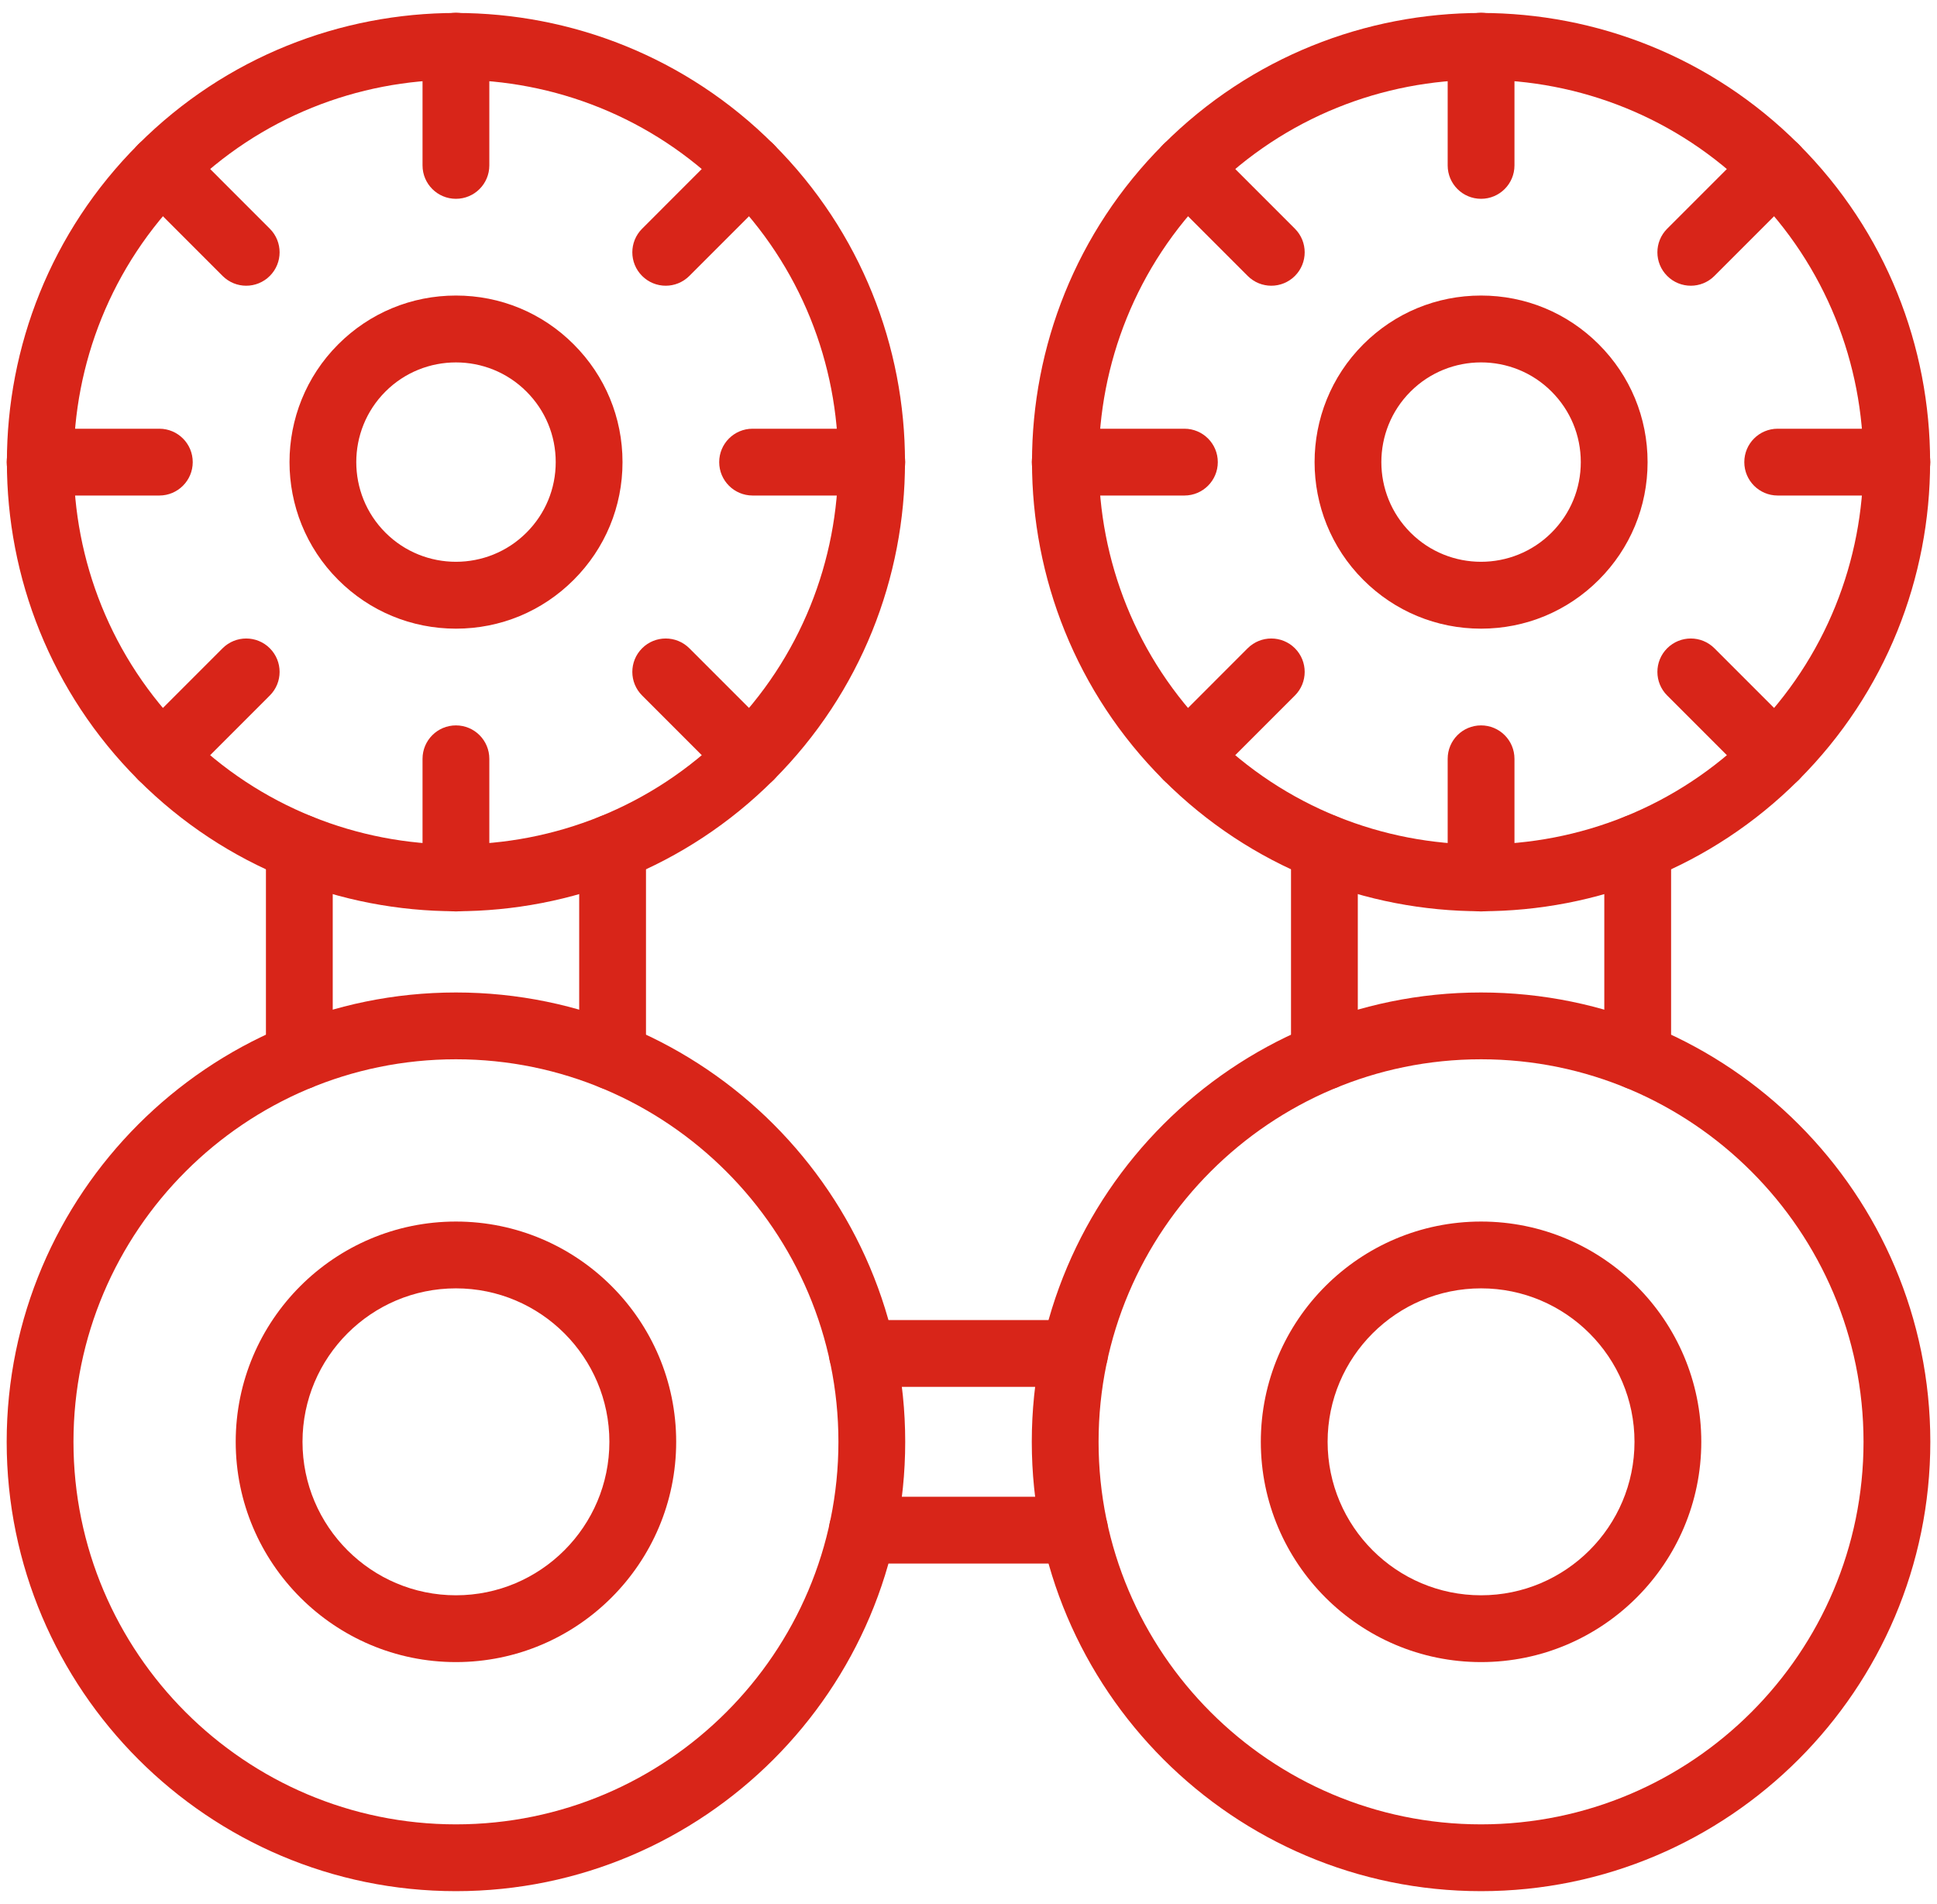
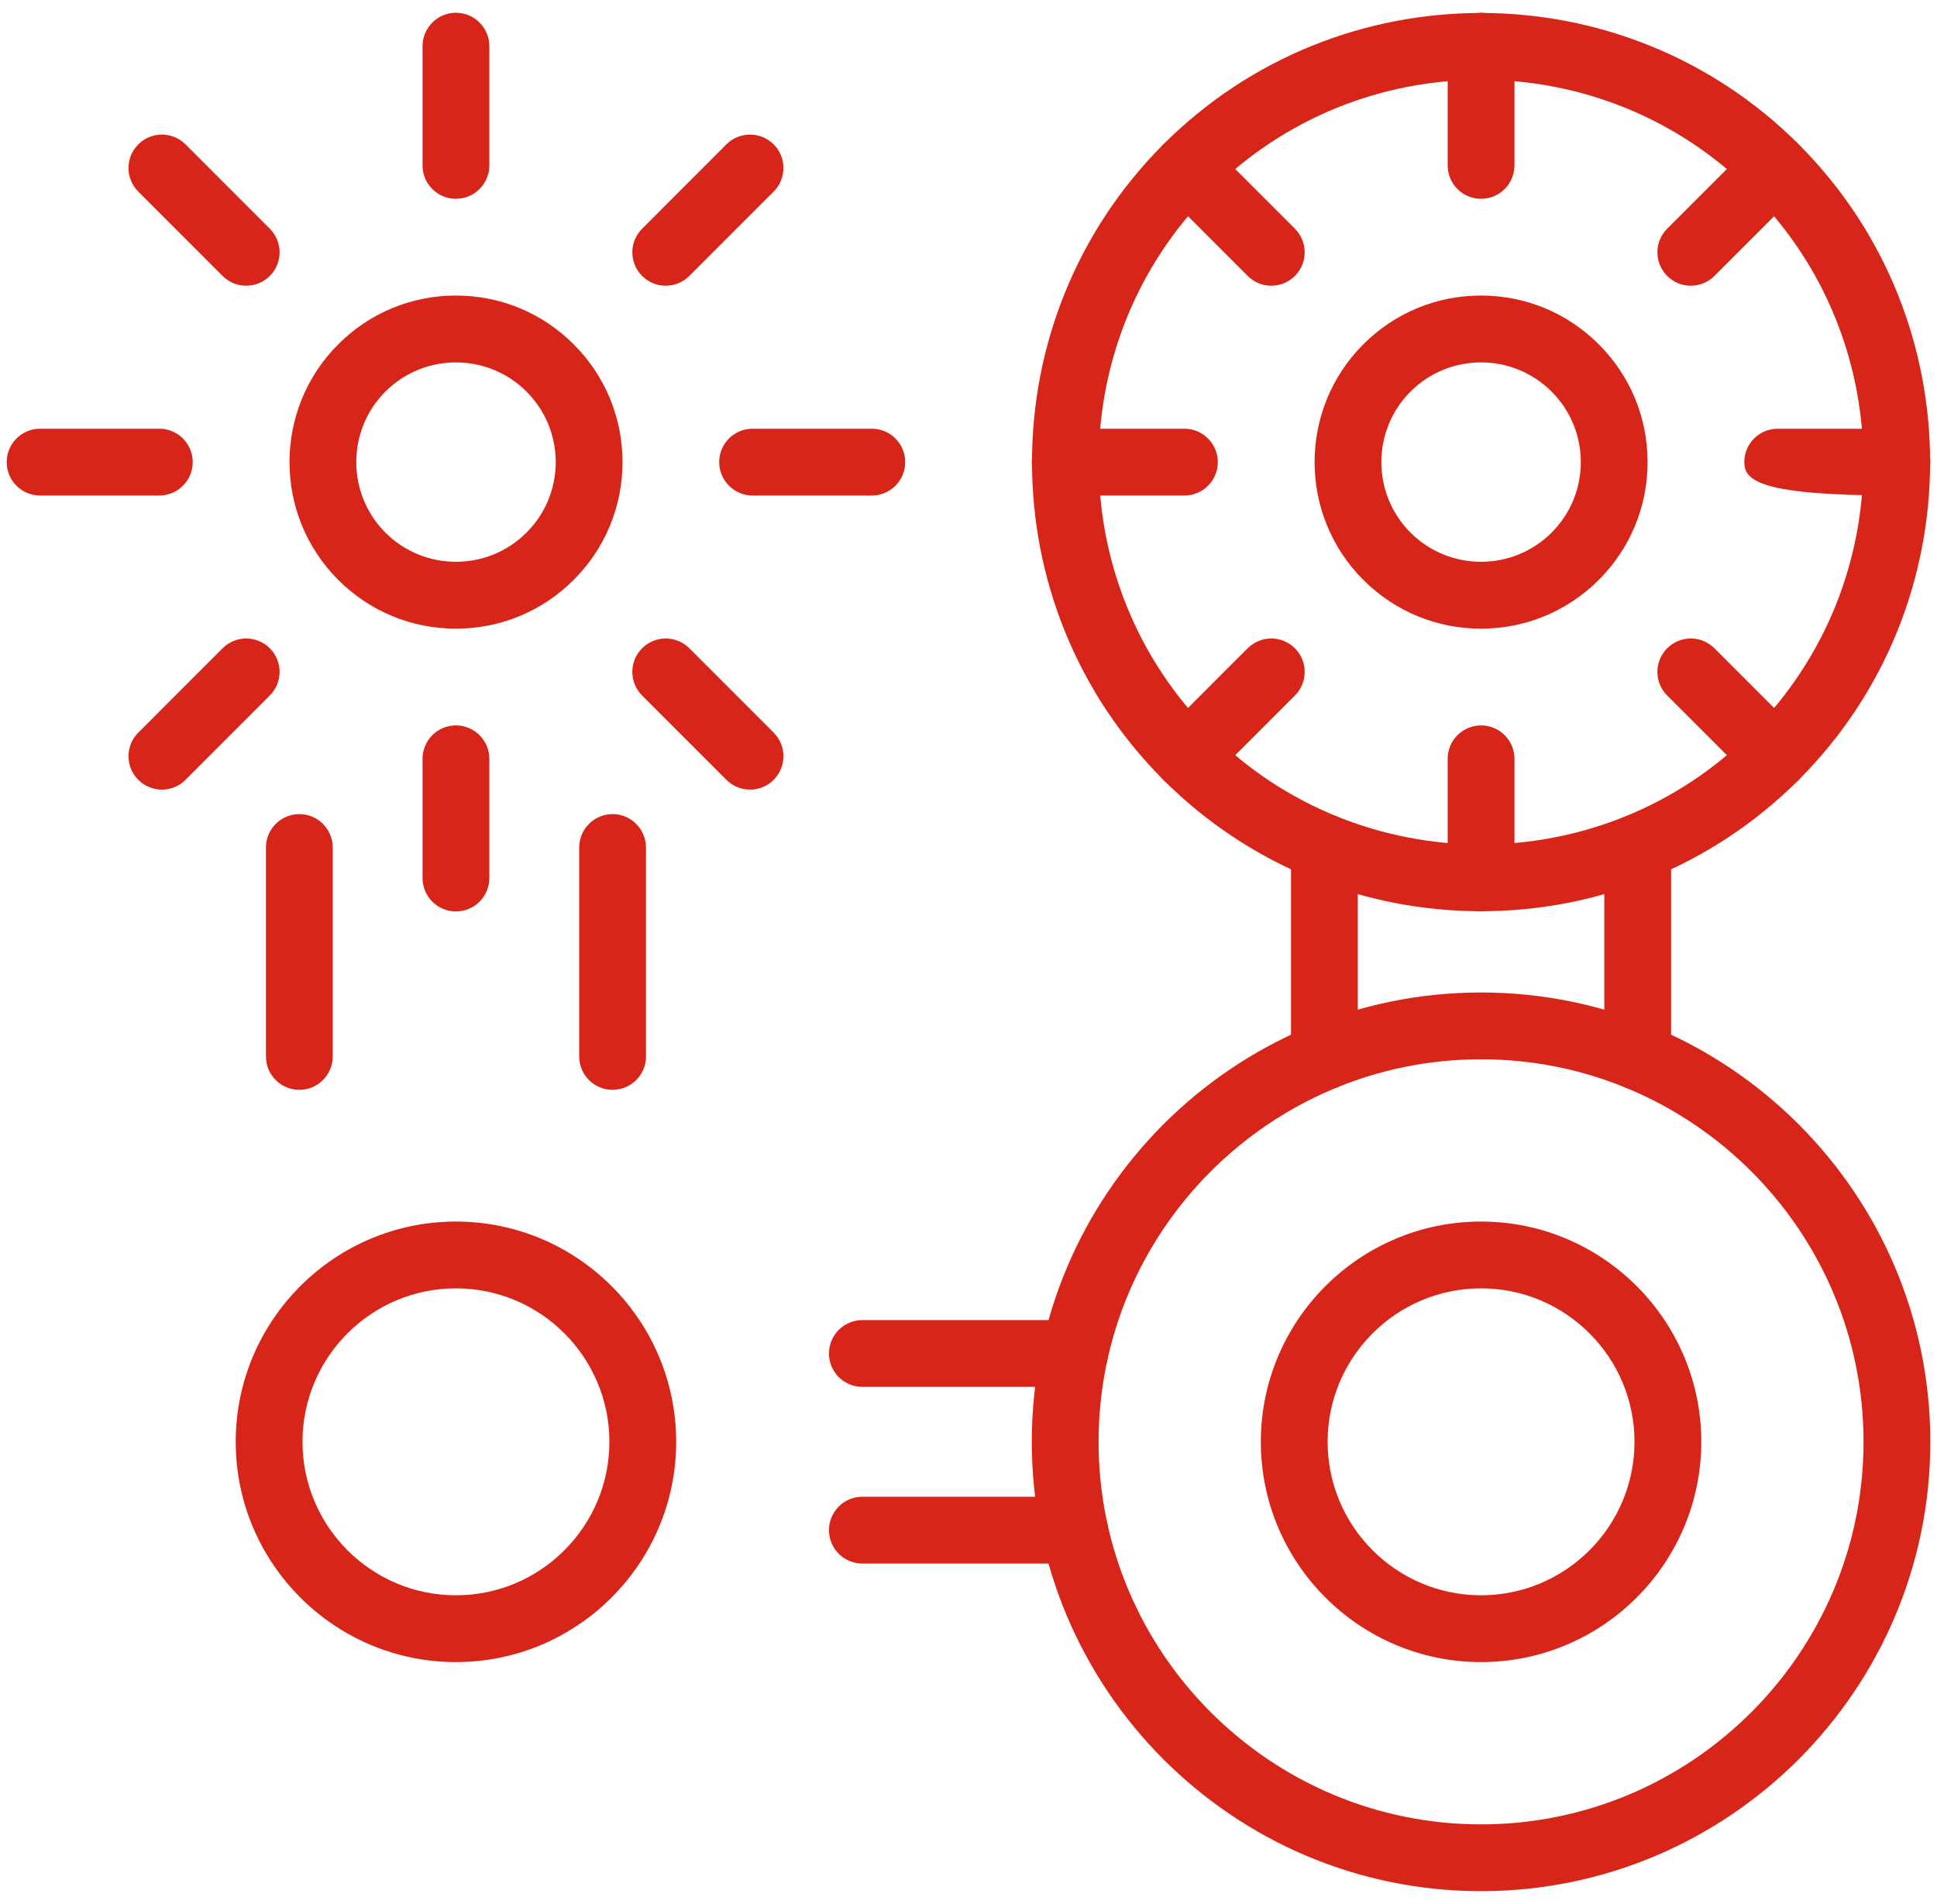
<svg xmlns="http://www.w3.org/2000/svg" width="58" height="57" viewBox="0 0 58 57" fill="none">
-   <path d="M13.653 56.618C6.235 56.618 0.2 50.583 0.2 43.166C0.2 35.748 6.235 29.713 13.653 29.713C21.071 29.713 27.105 35.748 27.105 43.166C27.105 50.583 21.071 56.618 13.653 56.618ZM13.653 31.713C7.338 31.713 2.2 36.851 2.2 43.166C2.2 49.481 7.338 54.618 13.653 54.618C19.968 54.618 25.105 49.481 25.105 43.166C25.105 36.851 19.968 31.713 13.653 31.713Z" fill="#D82519" />
  <path d="M13.652 49.76C10.016 49.76 7.058 46.801 7.058 43.165C7.058 39.529 10.016 36.571 13.652 36.571C17.288 36.571 20.247 39.529 20.247 43.165C20.247 46.801 17.288 49.76 13.652 49.76ZM13.652 38.571C11.119 38.571 9.058 40.632 9.058 43.165C9.058 45.699 11.119 47.76 13.652 47.76C16.186 47.76 18.247 45.699 18.247 43.165C18.247 40.632 16.186 38.571 13.652 38.571Z" fill="#D82519" />
  <path d="M13.652 5.952C13.1 5.952 12.652 5.505 12.652 4.952V1.382C12.652 0.83 13.1 0.382 13.652 0.382C14.205 0.382 14.652 0.83 14.652 1.382V4.952C14.652 5.505 14.205 5.952 13.652 5.952Z" fill="#D82519" />
  <path d="M19.934 8.554C19.678 8.554 19.422 8.456 19.227 8.261C18.836 7.87 18.836 7.238 19.227 6.847L21.751 4.322C22.142 3.932 22.775 3.932 23.166 4.322C23.556 4.713 23.556 5.346 23.166 5.736L20.641 8.261C20.445 8.456 20.19 8.554 19.934 8.554Z" fill="#D82519" />
  <path d="M26.105 14.835H22.535C21.983 14.835 21.535 14.387 21.535 13.835C21.535 13.282 21.983 12.835 22.535 12.835H26.105C26.658 12.835 27.105 13.282 27.105 13.835C27.105 14.387 26.657 14.835 26.105 14.835Z" fill="#D82519" />
  <path d="M22.459 23.64C22.203 23.64 21.947 23.542 21.751 23.347L19.227 20.822C18.836 20.432 18.836 19.799 19.227 19.408C19.617 19.018 20.25 19.018 20.641 19.408L23.166 21.933C23.556 22.324 23.556 22.956 23.166 23.347C22.97 23.542 22.714 23.64 22.459 23.64Z" fill="#D82519" />
  <path d="M13.652 27.287C13.1 27.287 12.652 26.84 12.652 26.287V22.717C12.652 22.165 13.1 21.717 13.652 21.717C14.205 21.717 14.652 22.165 14.652 22.717V26.287C14.652 26.84 14.205 27.287 13.652 27.287Z" fill="#D82519" />
  <path d="M4.848 23.64C4.592 23.64 4.336 23.542 4.141 23.347C3.75 22.956 3.75 22.324 4.141 21.933L6.665 19.408C7.056 19.018 7.689 19.018 8.079 19.408C8.47 19.799 8.47 20.432 8.079 20.822L5.555 23.347C5.359 23.542 5.104 23.64 4.848 23.64Z" fill="#D82519" />
  <path d="M4.771 14.835H1.2C0.648 14.835 0.2 14.387 0.2 13.835C0.2 13.282 0.648 12.835 1.2 12.835H4.771C5.323 12.835 5.771 13.282 5.771 13.835C5.771 14.387 5.323 14.835 4.771 14.835Z" fill="#D82519" />
  <path d="M7.372 8.554C7.116 8.554 6.861 8.456 6.665 8.261L4.141 5.736C3.75 5.346 3.75 4.713 4.141 4.322C4.531 3.932 5.164 3.932 5.555 4.322L8.079 6.847C8.47 7.238 8.47 7.87 8.079 8.261C7.884 8.456 7.628 8.554 7.372 8.554Z" fill="#D82519" />
-   <path d="M13.652 27.281C10.207 27.281 6.762 25.97 4.14 23.347C-1.105 18.102 -1.105 9.567 4.14 4.322C9.384 -0.923 17.92 -0.923 23.165 4.322C28.41 9.567 28.41 18.102 23.165 23.347C20.542 25.97 17.097 27.281 13.652 27.281ZM13.652 2.388C10.719 2.388 7.787 3.504 5.554 5.737C1.089 10.202 1.089 17.468 5.554 21.933C10.02 26.398 17.285 26.398 21.751 21.933C26.216 17.468 26.216 10.202 21.751 5.737C19.518 3.504 16.585 2.388 13.652 2.388Z" fill="#D82519" />
  <path d="M13.653 18.821C12.321 18.821 11.069 18.302 10.127 17.36C8.183 15.417 8.183 12.253 10.127 10.309C11.069 9.367 12.321 8.848 13.653 8.848C14.985 8.848 16.237 9.367 17.178 10.309C18.121 11.251 18.64 12.503 18.64 13.835C18.64 15.167 18.12 16.419 17.178 17.36C16.237 18.302 14.985 18.821 13.653 18.821ZM13.653 10.85C12.888 10.85 12.123 11.141 11.541 11.723C10.377 12.887 10.377 14.782 11.541 15.946C12.705 17.11 14.6 17.11 15.764 15.946C16.329 15.382 16.64 14.632 16.64 13.835C16.64 13.037 16.329 12.287 15.764 11.723C15.182 11.141 14.418 10.85 13.653 10.85Z" fill="#D82519" />
  <path d="M8.963 32.628C8.411 32.628 7.963 32.181 7.963 31.628V25.374C7.963 24.821 8.411 24.373 8.963 24.373C9.515 24.373 9.963 24.821 9.963 25.374V31.628C9.963 32.181 9.515 32.628 8.963 32.628Z" fill="#D82519" />
  <path d="M18.343 32.628C17.79 32.628 17.343 32.181 17.343 31.628V25.374C17.343 24.821 17.79 24.373 18.343 24.373C18.895 24.373 19.343 24.821 19.343 25.374V31.628C19.343 32.181 18.895 32.628 18.343 32.628Z" fill="#D82519" />
  <path d="M44.347 56.618C36.929 56.618 30.895 50.583 30.895 43.166C30.895 35.748 36.929 29.713 44.347 29.713C51.765 29.713 57.8 35.748 57.8 43.166C57.8 50.583 51.765 56.618 44.347 56.618ZM44.347 31.713C38.032 31.713 32.895 36.851 32.895 43.166C32.895 49.481 38.032 54.618 44.347 54.618C50.662 54.618 55.8 49.481 55.8 43.166C55.8 36.851 50.662 31.713 44.347 31.713Z" fill="#D82519" />
  <path d="M44.348 49.76C40.711 49.76 37.753 46.801 37.753 43.165C37.753 39.529 40.711 36.571 44.348 36.571C47.984 36.571 50.942 39.529 50.942 43.165C50.942 46.801 47.984 49.76 44.348 49.76ZM44.348 38.571C41.814 38.571 39.753 40.632 39.753 43.165C39.753 45.699 41.814 47.76 44.348 47.76C46.881 47.76 48.942 45.699 48.942 43.165C48.942 40.632 46.881 38.571 44.348 38.571Z" fill="#D82519" />
  <path d="M44.348 5.952C43.795 5.952 43.348 5.505 43.348 4.952V1.382C43.348 0.83 43.795 0.382 44.348 0.382C44.9 0.382 45.348 0.83 45.348 1.382V4.952C45.348 5.505 44.9 5.952 44.348 5.952Z" fill="#D82519" />
  <path d="M38.067 8.554C37.811 8.554 37.555 8.456 37.36 8.261L34.835 5.736C34.444 5.346 34.444 4.713 34.835 4.322C35.226 3.932 35.858 3.932 36.249 4.322L38.774 6.847C39.164 7.238 39.164 7.87 38.774 8.261C38.578 8.456 38.323 8.554 38.067 8.554Z" fill="#D82519" />
  <path d="M35.465 14.835H31.895C31.342 14.835 30.895 14.387 30.895 13.835C30.895 13.282 31.342 12.835 31.895 12.835H35.465C36.017 12.835 36.465 13.282 36.465 13.835C36.465 14.387 36.017 14.835 35.465 14.835Z" fill="#D82519" />
  <path d="M35.542 23.64C35.286 23.64 35.03 23.542 34.835 23.347C34.444 22.956 34.444 22.324 34.835 21.933L37.359 19.408C37.75 19.018 38.383 19.018 38.774 19.408C39.164 19.799 39.164 20.432 38.774 20.822L36.249 23.347C36.054 23.542 35.798 23.64 35.542 23.64Z" fill="#D82519" />
  <path d="M44.348 27.287C43.795 27.287 43.348 26.84 43.348 26.287V22.717C43.348 22.165 43.795 21.717 44.348 21.717C44.9 21.717 45.348 22.165 45.348 22.717V26.287C45.348 26.84 44.9 27.287 44.348 27.287Z" fill="#D82519" />
  <path d="M53.153 23.64C52.897 23.64 52.641 23.542 52.446 23.347L49.921 20.822C49.53 20.432 49.53 19.799 49.921 19.408C50.312 19.018 50.944 19.018 51.335 19.408L53.86 21.933C54.25 22.324 54.25 22.956 53.86 23.347C53.664 23.542 53.408 23.64 53.153 23.64Z" fill="#D82519" />
-   <path d="M56.8 14.835H53.23C52.677 14.835 52.23 14.387 52.23 13.835C52.23 13.282 52.677 12.835 53.23 12.835H56.8C57.352 12.835 57.8 13.282 57.8 13.835C57.8 14.387 57.352 14.835 56.8 14.835Z" fill="#D82519" />
+   <path d="M56.8 14.835C52.677 14.835 52.23 14.387 52.23 13.835C52.23 13.282 52.677 12.835 53.23 12.835H56.8C57.352 12.835 57.8 13.282 57.8 13.835C57.8 14.387 57.352 14.835 56.8 14.835Z" fill="#D82519" />
  <path d="M50.628 8.554C50.372 8.554 50.116 8.456 49.921 8.261C49.53 7.87 49.53 7.238 49.921 6.847L52.446 4.322C52.836 3.932 53.469 3.932 53.86 4.322C54.25 4.713 54.25 5.346 53.86 5.736L51.335 8.261C51.14 8.456 50.884 8.554 50.628 8.554Z" fill="#D82519" />
  <path d="M44.348 27.281C40.903 27.281 37.458 25.97 34.835 23.347C29.59 18.102 29.59 9.567 34.835 4.322C40.08 -0.923 48.615 -0.923 53.86 4.322C59.105 9.567 59.105 18.102 53.86 23.347C51.238 25.97 47.793 27.281 44.348 27.281ZM44.348 2.388C41.415 2.388 38.482 3.504 36.249 5.737C31.784 10.202 31.784 17.468 36.249 21.933C40.715 26.398 47.98 26.398 52.446 21.933C56.911 17.468 56.911 10.202 52.446 5.737C50.213 3.504 47.281 2.388 44.348 2.388Z" fill="#D82519" />
  <path d="M44.347 18.821C43.015 18.821 41.763 18.302 40.821 17.36C38.877 15.417 38.877 12.253 40.821 10.309C41.763 9.367 43.015 8.848 44.347 8.848C45.679 8.848 46.931 9.367 47.873 10.309C48.815 11.251 49.334 12.503 49.334 13.835C49.334 15.167 48.815 16.419 47.873 17.36C46.931 18.302 45.679 18.821 44.347 18.821ZM42.236 11.723C41.071 12.887 41.071 14.782 42.236 15.946C43.399 17.11 45.294 17.11 46.459 15.946C47.023 15.382 47.334 14.632 47.334 13.835C47.334 13.037 47.023 12.287 46.459 11.723C45.295 10.558 43.4 10.559 42.236 11.723Z" fill="#D82519" />
  <path d="M49.038 32.628C48.486 32.628 48.038 32.181 48.038 31.628V25.374C48.038 24.821 48.486 24.373 49.038 24.373C49.59 24.373 50.038 24.821 50.038 25.374V31.628C50.038 32.181 49.59 32.628 49.038 32.628Z" fill="#D82519" />
  <path d="M39.657 32.628C39.105 32.628 38.657 32.181 38.657 31.628V25.374C38.657 24.821 39.105 24.373 39.657 24.373C40.21 24.373 40.657 24.821 40.657 25.374V31.628C40.657 32.181 40.21 32.628 39.657 32.628Z" fill="#D82519" />
  <path d="M32.177 41.521H25.822C25.27 41.521 24.822 41.073 24.822 40.521C24.822 39.969 25.27 39.521 25.822 39.521H32.177C32.729 39.521 33.177 39.969 33.177 40.521C33.177 41.073 32.729 41.521 32.177 41.521Z" fill="#D82519" />
  <path d="M32.177 46.81H25.822C25.27 46.81 24.822 46.362 24.822 45.81C24.822 45.257 25.27 44.81 25.822 44.81H32.177C32.729 44.81 33.177 45.257 33.177 45.81C33.177 46.362 32.729 46.81 32.177 46.81Z" fill="#D82519" />
</svg>